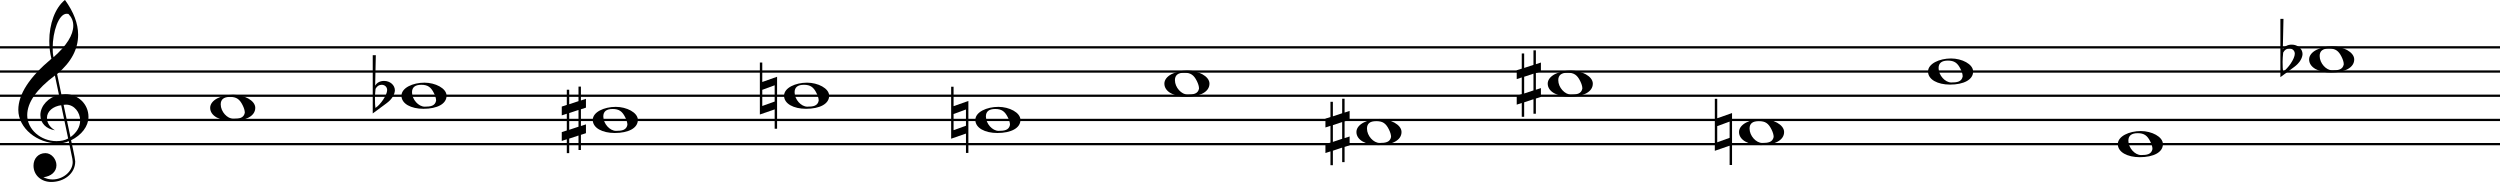
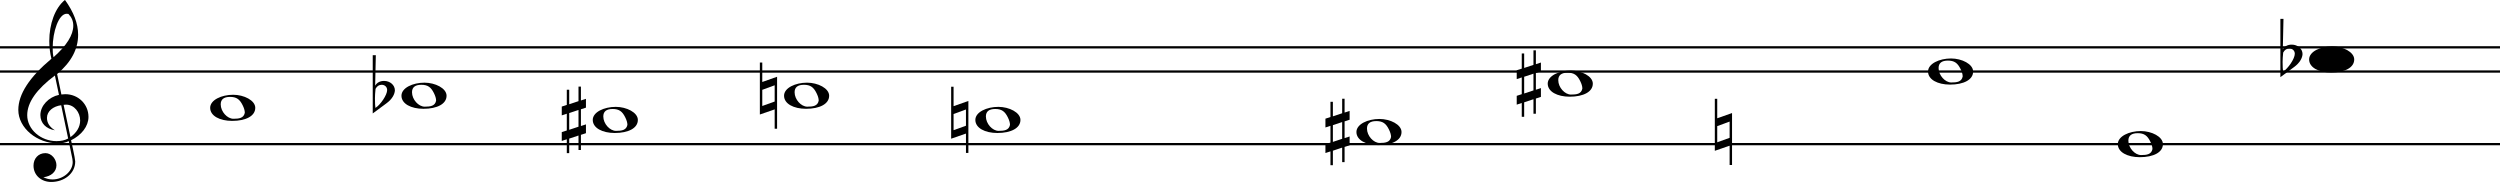
<svg xmlns="http://www.w3.org/2000/svg" xmlns:ns1="http://sodipodi.sourceforge.net/DTD/sodipodi-0.dtd" xmlns:ns2="http://www.inkscape.org/namespaces/inkscape" width="180.721mm" height="13.161mm" viewBox="0 0 2049.981 149.188" version="1.2" id="svg2157" ns1:docname="Denisov dodecaphony 010.svg" ns2:version="0.92.0 r15299">
  <ns1:namedview pagecolor="#ffffff" bordercolor="#666666" borderopacity="1" objecttolerance="10" gridtolerance="10" guidetolerance="10" ns2:pageopacity="0" ns2:pageshadow="2" ns2:window-width="2195" ns2:window-height="1363" id="namedview2159" showgrid="false" ns2:zoom="1.1517217" ns2:cx="334.27195" ns2:cy="-55.160824" ns2:window-x="0" ns2:window-y="0" ns2:window-maximized="0" ns2:current-layer="g2155" fit-margin-top="0" fit-margin-left="0" fit-margin-right="0" fit-margin-bottom="0" showborder="false" />
  <desc id="desc1961">Generated with Qt</desc>
  <defs id="defs1963" />
  <g id="g2155" style="fill:none;fill-rule:evenodd;stroke:#000000;stroke-width:1;stroke-linecap:square;stroke-linejoin:bevel" transform="translate(-187.264,-535.975)">
    <g transform="scale(0.62)" font-size="8.1" font-weight="400" font-style="normal" id="g1989" style="font-style:normal;font-weight:400;font-size:8.1px;font-family:'MS Shell Dlg 2';fill:none;stroke:#000000;stroke-width:1;stroke-linecap:square;stroke-linejoin:bevel;stroke-opacity:1" />
    <g transform="matrix(0.62,0,0,0.62,141.378,845.663)" font-size="8.1" font-weight="400" font-style="normal" id="g1999" style="font-style:normal;font-weight:400;font-size:8.1px;font-family:'MS Shell Dlg 2';fill:none;stroke:#000000;stroke-width:1;stroke-linecap:square;stroke-linejoin:bevel;stroke-opacity:1" />
    <g transform="scale(0.62)" font-size="8.1" font-weight="400" font-style="normal" id="g2001" style="font-style:normal;font-weight:400;font-size:8.1px;font-family:'MS Shell Dlg 2';fill:none;stroke:#000000;stroke-width:1;stroke-linecap:square;stroke-linejoin:bevel;stroke-opacity:1" />
    <g transform="matrix(0.62,0,0,0.62,319.341,748.688)" font-size="8.1" font-weight="400" font-style="normal" id="g2007" style="font-style:normal;font-weight:400;font-size:8.1px;font-family:'MS Shell Dlg 2';fill:none;stroke:#000000;stroke-width:1;stroke-linecap:square;stroke-linejoin:bevel;stroke-opacity:1" />
    <g transform="scale(0.62)" font-size="8.1" font-weight="400" font-style="normal" id="g2009" style="font-style:normal;font-weight:400;font-size:8.1px;font-family:'MS Shell Dlg 2';fill:none;stroke:#000000;stroke-width:1;stroke-linecap:square;stroke-linejoin:bevel;stroke-opacity:1" />
    <g transform="scale(0.62)" font-size="8.1" font-weight="400" font-style="normal" id="g2013" style="font-style:normal;font-weight:400;font-size:8.1px;font-family:'MS Shell Dlg 2';fill:none;stroke:#000000;stroke-width:3;stroke-linecap:butt;stroke-linejoin:bevel;stroke-opacity:1">
      <path style="vector-effect:none;fill:none" d="M 302,1055 H 3608" id="polyline2011" ns2:connector-curvature="0" />
    </g>
    <g transform="scale(0.62)" font-size="8.1" font-weight="400" font-style="normal" id="g2017" style="font-style:normal;font-weight:400;font-size:8.1px;font-family:'MS Shell Dlg 2';fill:none;stroke:#000000;stroke-width:3;stroke-linecap:butt;stroke-linejoin:bevel;stroke-opacity:1">
-       <path style="vector-effect:none;fill:none" d="M 302,1023 H 3608" id="polyline2015" ns2:connector-curvature="0" />
-     </g>
+       </g>
    <g transform="scale(0.62)" font-size="8.1" font-weight="400" font-style="normal" id="g2021" style="font-style:normal;font-weight:400;font-size:8.1px;font-family:'MS Shell Dlg 2';fill:none;stroke:#000000;stroke-width:3;stroke-linecap:butt;stroke-linejoin:bevel;stroke-opacity:1">
-       <path style="vector-effect:none;fill:none" d="M 302,991 H 3608" id="polyline2019" ns2:connector-curvature="0" />
-     </g>
+       </g>
    <g transform="scale(0.62)" font-size="8.1" font-weight="400" font-style="normal" id="g2025" style="font-style:normal;font-weight:400;font-size:8.1px;font-family:'MS Shell Dlg 2';fill:none;stroke:#000000;stroke-width:3;stroke-linecap:butt;stroke-linejoin:bevel;stroke-opacity:1">
      <path style="vector-effect:none;fill:none" d="M 302,959 H 3608" id="polyline2023" ns2:connector-curvature="0" />
    </g>
    <g transform="scale(0.62)" font-size="8.1" font-weight="400" font-style="normal" id="g2029" style="font-style:normal;font-weight:400;font-size:8.1px;font-family:'MS Shell Dlg 2';fill:none;stroke:#000000;stroke-width:3;stroke-linecap:butt;stroke-linejoin:bevel;stroke-opacity:1">
      <path style="vector-effect:none;fill:none" d="M 302,927 H 3608" id="polyline2027" ns2:connector-curvature="0" />
    </g>
    <g transform="scale(0.62)" font-size="128" font-weight="400" font-style="normal" id="g2033" style="font-style:normal;font-weight:400;font-size:128px;font-family:'Opus Std';fill:none;stroke:#000000;stroke-width:1;stroke-linecap:butt;stroke-linejoin:bevel;stroke-opacity:1">
      <g aria-label="" style="font-style:normal;font-weight:400;font-size:128px;font-family:'Opus Std';fill:#000000;fill-opacity:1;stroke:none" id="text2031">
        <path d="m 392.944,1051.032 4.864,23.68 c 0.256,1.408 0.384,2.688 0.384,3.968 0,12.544 -12.8,23.04 -26.624,23.04 -4.224,0 -8.32,-1.024 -12.16,-2.944 9.856,-1.024 17.28,-7.04 17.28,-15.872 0,-7.808 -6.4,-16 -14.592,-16 -9.344,0 -15.744,7.168 -15.744,16.512 0,13.056 10.624,21.632 23.424,21.632 17.152,0 31.744,-11.136 31.744,-27.136 0,-3.584 -5.632,-28.928 -5.504,-28.032 13.696,-6.656 23.04,-18.432 23.04,-30.848 0,-17.024 -13.696,-30.08 -30.72,-30.08 -0.256,0 -2.048,0.128 -5.12,0.384 l -5.632,-27.008 c 19.072,-16.128 27.776,-33.28 27.776,-52.096 0,-14.464 -5.76,-29.824 -17.408,-45.952 -13.184,10.624 -20.736,31.872 -20.736,54.528 0,8.064 1.024,15.872 2.816,23.296 -29.184,24.448 -43.776,46.976 -43.776,67.584 0,24.192 24.96,44.288 52.096,44.288 6.016,0 10.496,-0.896 14.592,-2.944 z M 392.56,882.84 c 4.224,4.352 6.4,9.472 6.4,15.488 0,12.416 -8.832,26.368 -26.112,41.728 -0.896,-3.712 -1.152,-7.808 -1.152,-12.288 0,-21.504 7.936,-45.184 18.56,-45.184 0.896,0 1.664,0.128 2.304,0.256 z m 2.688,162.944 -9.088,-42.752 c 1.792,-0.128 2.816,-0.256 3.2,-0.256 11.008,0 18.688,10.368 18.688,20.992 0,8.448 -4.48,15.872 -12.8,22.016 z m -12.288,-42.24 9.216,44.032 c -4.48,2.432 -9.472,3.456 -15.488,3.456 -20.736,0 -38.656,-15.488 -38.656,-34.304 0,-17.024 12.672,-34.56 36.608,-52.48 l 5.376,25.6 c -13.312,2.816 -24.576,14.08 -24.576,26.752 0,10.752 7.68,18.304 19.2,20.096 -7.04,-4.352 -10.496,-9.856 -10.496,-16.384 0,-8.832 8.192,-15.36 18.816,-16.768 z" style="font-style:normal;font-weight:400;font-size:128px;font-family:'Opus Std';fill:#000000;fill-opacity:1;stroke:none" id="path2168" ns2:connector-curvature="0" />
      </g>
    </g>
    <g transform="scale(0.62)" font-size="128" font-weight="400" font-style="normal" id="g2077" style="font-style:normal;font-weight:400;font-size:128px;font-family:'Opus Std';fill:none;stroke:#000000;stroke-width:1;stroke-linecap:butt;stroke-linejoin:bevel;stroke-opacity:1">
      <g aria-label="" style="font-style:normal;font-weight:400;font-size:128px;font-family:'Opus Std';fill:#000000;fill-opacity:1;stroke:none" id="text2075">
        <path d="m 580,1007 c 0,10.624 12.672,17.28 29.056,17.28 18.304,0 30.592,-6.528 30.592,-17.28 0,-9.856 -14.976,-17.28 -29.184,-17.28 -15.488,0 -30.464,6.912 -30.464,17.28 z m 45.824,6.528 c -1.408,7.168 -7.68,7.936 -15.104,7.936 -8.064,0 -16.768,-9.344 -16.768,-19.072 0,-6.528 4.096,-9.856 12.288,-9.856 8.576,0 12.8,3.2 16.64,10.88 1.92,3.84 2.944,7.168 2.944,10.112 z" style="font-style:normal;font-weight:400;font-size:128px;font-family:'Opus Std';fill:#000000;fill-opacity:1;stroke:none" id="path2171" ns2:connector-curvature="0" />
      </g>
    </g>
    <g transform="scale(0.62)" font-size="128" font-weight="400" font-style="normal" id="g2081" style="font-style:normal;font-weight:400;font-size:128px;font-family:'Opus Std';fill:none;stroke:#000000;stroke-width:1;stroke-linecap:butt;stroke-linejoin:bevel;stroke-opacity:1">
      <g aria-label="" style="font-style:normal;font-weight:400;font-size:128px;font-family:'Opus Std';fill:#000000;fill-opacity:1;stroke:none" id="text2079">
        <path d="m 833,991 c 0,10.624 12.672,17.28 29.056,17.28 18.304,0 30.592,-6.528 30.592,-17.28 0,-9.856 -14.976,-17.28 -29.184,-17.28 C 847.976,973.72 833,980.632 833,991 Z m 45.824,6.528 c -1.408,7.168 -7.68,7.936 -15.104,7.936 -8.064,0 -16.768,-9.344 -16.768,-19.072 0,-6.528 4.096,-9.856 12.288,-9.856 8.576,0 12.8,3.2 16.64,10.88 1.92,3.84 2.944,7.168 2.944,10.112 z" style="font-style:normal;font-weight:400;font-size:128px;font-family:'Opus Std';fill:#000000;fill-opacity:1;stroke:none" id="path2174" ns2:connector-curvature="0" />
      </g>
    </g>
    <g transform="scale(0.62)" font-size="128" font-weight="400" font-style="normal" id="g2085" style="font-style:normal;font-weight:400;font-size:128px;font-family:'Opus Std';fill:none;stroke:#000000;stroke-width:1;stroke-linecap:butt;stroke-linejoin:bevel;stroke-opacity:1">
      <g aria-label="" style="font-style:normal;font-weight:400;font-size:128px;font-family:'Opus Std';fill:#000000;fill-opacity:1;stroke:none" id="text2083">
        <path d="m 795,1014.424 18.048,-13.312 c 7.936,-5.76 11.008,-12.288 11.264,-17.152 0,-7.168 -6.528,-12.544 -14.208,-12.544 -5.376,0 -9.344,2.048 -11.904,6.272 l 0.896,-40.32 H 795 Z m 11.904,-37.888 c 4.096,0 7.168,2.944 7.168,6.912 0,6.656 -8.832,19.456 -15.488,23.68 -0.384,-2.176 -0.64,-6.4 -0.64,-12.672 0,-3.456 0.256,-7.68 0.768,-12.544 1.92,-3.584 4.608,-5.376 8.192,-5.376 z" style="font-style:normal;font-weight:400;font-size:128px;font-family:'Opus Std';fill:#000000;fill-opacity:1;stroke:none" id="path2177" ns2:connector-curvature="0" />
      </g>
    </g>
    <g transform="scale(0.62)" font-size="128" font-weight="400" font-style="normal" id="g2089" style="font-style:normal;font-weight:400;font-size:128px;font-family:'Opus Std';fill:none;stroke:#000000;stroke-width:1;stroke-linecap:butt;stroke-linejoin:bevel;stroke-opacity:1">
      <g aria-label="" style="font-style:normal;font-weight:400;font-size:128px;font-family:'Opus Std';fill:#000000;fill-opacity:1;stroke:none" id="text2087">
        <path d="m 1086,1023 c 0,10.624 12.672,17.28 29.056,17.28 18.304,0 30.592,-6.528 30.592,-17.28 0,-9.856 -14.976,-17.28 -29.184,-17.28 -15.488,0 -30.464,6.912 -30.464,17.28 z m 45.824,6.528 c -1.408,7.168 -7.68,7.936 -15.104,7.936 -8.064,0 -16.768,-9.344 -16.768,-19.072 0,-6.528 4.096,-9.856 12.288,-9.856 8.576,0 12.8,3.2 16.64,10.88 1.92,3.84 2.944,7.168 2.944,10.112 z" style="font-style:normal;font-weight:400;font-size:128px;font-family:'Opus Std';fill:#000000;fill-opacity:1;stroke:none" id="path2180" ns2:connector-curvature="0" />
      </g>
    </g>
    <g transform="scale(0.62)" font-size="128" font-weight="400" font-style="normal" id="g2093" style="font-style:normal;font-weight:400;font-size:128px;font-family:'Opus Std';fill:none;stroke:#000000;stroke-width:1;stroke-linecap:butt;stroke-linejoin:bevel;stroke-opacity:1">
      <g aria-label="" style="font-style:normal;font-weight:400;font-size:128px;font-family:'Opus Std';fill:#000000;fill-opacity:1;stroke:none" id="text2091">
        <path d="m 1067.144,1031.96 -12.288,4.096 v -22.144 l 12.288,-4.096 z m 0,-52.992 v 19.2 l -12.288,4.096 v -19.2 h -3.2 v 20.096 l -6.656,2.176 v 11.648 l 6.656,-2.176 v 22.144 l -6.656,2.176 v 11.648 l 6.656,-2.176 v 18.304 h 3.2 v -19.2 l 12.288,-4.096 v 19.2 h 3.2 v -20.096 l 6.656,-2.176 v -11.648 l -6.656,2.176 v -22.144 l 6.656,-2.176 v -11.648 l -6.656,2.176 v -18.304 z" style="font-style:normal;font-weight:400;font-size:128px;font-family:'Opus Std';fill:#000000;fill-opacity:1;stroke:none" id="path2183" ns2:connector-curvature="0" />
      </g>
    </g>
    <g transform="scale(0.62)" font-size="128" font-weight="400" font-style="normal" id="g2097" style="font-style:normal;font-weight:400;font-size:128px;font-family:'Opus Std';fill:none;stroke:#000000;stroke-width:1;stroke-linecap:butt;stroke-linejoin:bevel;stroke-opacity:1">
      <g aria-label="" style="font-style:normal;font-weight:400;font-size:128px;font-family:'Opus Std';fill:#000000;fill-opacity:1;stroke:none" id="text2095">
        <path d="m 1339,991 c 0,10.624 12.672,17.28 29.056,17.28 18.304,0 30.592,-6.528 30.592,-17.28 0,-9.856 -14.976,-17.28 -29.184,-17.28 -15.488,0 -30.464,6.912 -30.464,17.28 z m 45.824,6.528 c -1.408,7.168 -7.68,7.936 -15.104,7.936 -8.064,0 -16.768,-9.344 -16.768,-19.072 0,-6.528 4.096,-9.856 12.288,-9.856 8.576,0 12.8,3.2 16.64,10.88 1.92,3.84 2.944,7.168 2.944,10.112 z" style="font-style:normal;font-weight:400;font-size:128px;font-family:'Opus Std';fill:#000000;fill-opacity:1;stroke:none" id="path2186" ns2:connector-curvature="0" />
      </g>
    </g>
    <g transform="scale(0.62)" font-size="128" font-weight="400" font-style="normal" id="g2101" style="font-style:normal;font-weight:400;font-size:128px;font-family:'Opus Std';fill:none;stroke:#000000;stroke-width:1;stroke-linecap:butt;stroke-linejoin:bevel;stroke-opacity:1">
      <g aria-label="" style="font-style:normal;font-weight:400;font-size:128px;font-family:'Opus Std';fill:#000000;fill-opacity:1;stroke:none" id="text2099">
        <path d="m 1329.784,1034.648 v -68.736 l -19.584,6.912 v -25.728 h -3.2 v 68.736 l 19.584,-6.784 v 25.6 z m -19.584,-51.456 16.384,-6.016 v 21.504 l -16.384,5.888 z" style="font-style:normal;font-weight:400;font-size:128px;font-family:'Opus Std';fill:#000000;fill-opacity:1;stroke:none" id="path2189" ns2:connector-curvature="0" />
      </g>
    </g>
    <g transform="scale(0.62)" font-size="128" font-weight="400" font-style="normal" id="g2105" style="font-style:normal;font-weight:400;font-size:128px;font-family:'Opus Std';fill:none;stroke:#000000;stroke-width:1;stroke-linecap:butt;stroke-linejoin:bevel;stroke-opacity:1">
      <g aria-label="" style="font-style:normal;font-weight:400;font-size:128px;font-family:'Opus Std';fill:#000000;fill-opacity:1;stroke:none" id="text2103">
        <path d="m 1592,1023 c 0,10.624 12.672,17.28 29.056,17.28 18.304,0 30.592,-6.528 30.592,-17.28 0,-9.856 -14.976,-17.28 -29.184,-17.28 -15.488,0 -30.464,6.912 -30.464,17.28 z m 45.824,6.528 c -1.408,7.168 -7.68,7.936 -15.104,7.936 -8.064,0 -16.768,-9.344 -16.768,-19.072 0,-6.528 4.096,-9.856 12.288,-9.856 8.576,0 12.8,3.2 16.64,10.88 1.92,3.84 2.944,7.168 2.944,10.112 z" style="font-style:normal;font-weight:400;font-size:128px;font-family:'Opus Std';fill:#000000;fill-opacity:1;stroke:none" id="path2192" ns2:connector-curvature="0" />
      </g>
    </g>
    <g transform="scale(0.62)" font-size="128" font-weight="400" font-style="normal" id="g2109" style="font-style:normal;font-weight:400;font-size:128px;font-family:'Opus Std';fill:none;stroke:#000000;stroke-width:1;stroke-linecap:butt;stroke-linejoin:bevel;stroke-opacity:1">
      <g aria-label="" style="font-style:normal;font-weight:400;font-size:128px;font-family:'Opus Std';fill:#000000;fill-opacity:1;stroke:none" id="text2107">
        <path d="m 1582.784,1066.648 v -68.736 l -19.584,6.912 v -25.728 h -3.2 v 68.736 l 19.584,-6.784 v 25.6 z m -19.584,-51.456 16.384,-6.016 v 21.504 l -16.384,5.888 z" style="font-style:normal;font-weight:400;font-size:128px;font-family:'Opus Std';fill:#000000;fill-opacity:1;stroke:none" id="path2195" ns2:connector-curvature="0" />
      </g>
    </g>
    <g transform="scale(0.62)" font-size="128" font-weight="400" font-style="normal" id="g2113" style="font-style:normal;font-weight:400;font-size:128px;font-family:'Opus Std';fill:none;stroke:#000000;stroke-width:1;stroke-linecap:butt;stroke-linejoin:bevel;stroke-opacity:1">
      <g aria-label="" style="font-style:normal;font-weight:400;font-size:128px;font-family:'Opus Std';fill:#000000;fill-opacity:1;stroke:none" id="text2111">
-         <path d="m 1842,975 c 0,10.624 12.672,17.28 29.056,17.28 18.304,0 30.592,-6.528 30.592,-17.28 0,-9.856 -14.976,-17.28 -29.184,-17.28 -15.488,0 -30.464,6.912 -30.464,17.28 z m 45.824,6.528 c -1.408,7.168 -7.68,7.936 -15.104,7.936 -8.064,0 -16.768,-9.344 -16.768,-19.072 0,-6.528 4.096,-9.856 12.288,-9.856 8.576,0 12.8,3.2 16.64,10.88 1.92,3.84 2.944,7.168 2.944,10.112 z" style="font-style:normal;font-weight:400;font-size:128px;font-family:'Opus Std';fill:#000000;fill-opacity:1;stroke:none" id="path2198" ns2:connector-curvature="0" />
-       </g>
+         </g>
    </g>
    <g transform="scale(0.62)" font-size="128" font-weight="400" font-style="normal" id="g2117" style="font-style:normal;font-weight:400;font-size:128px;font-family:'Opus Std';fill:none;stroke:#000000;stroke-width:1;stroke-linecap:butt;stroke-linejoin:bevel;stroke-opacity:1">
      <g aria-label="" style="font-style:normal;font-weight:400;font-size:128px;font-family:'Opus Std';fill:#000000;fill-opacity:1;stroke:none" id="text2115">
        <path d="m 2096,1039 c 0,10.624 12.672,17.28 29.056,17.28 18.304,0 30.592,-6.528 30.592,-17.28 0,-9.856 -14.976,-17.28 -29.184,-17.28 -15.488,0 -30.464,6.912 -30.464,17.28 z m 45.824,6.528 c -1.408,7.168 -7.68,7.936 -15.104,7.936 -8.064,0 -16.768,-9.344 -16.768,-19.072 0,-6.528 4.096,-9.856 12.288,-9.856 8.576,0 12.8,3.2 16.64,10.88 1.92,3.84 2.944,7.168 2.944,10.112 z" style="font-style:normal;font-weight:400;font-size:128px;font-family:'Opus Std';fill:#000000;fill-opacity:1;stroke:none" id="path2201" ns2:connector-curvature="0" />
      </g>
    </g>
    <g transform="scale(0.62)" font-size="128" font-weight="400" font-style="normal" id="g2121" style="font-style:normal;font-weight:400;font-size:128px;font-family:'Opus Std';fill:none;stroke:#000000;stroke-width:1;stroke-linecap:butt;stroke-linejoin:bevel;stroke-opacity:1">
      <g aria-label="" style="font-style:normal;font-weight:400;font-size:128px;font-family:'Opus Std';fill:#000000;fill-opacity:1;stroke:none" id="text2119">
        <path d="m 2077.144,1047.96 -12.288,4.096 v -22.144 l 12.288,-4.096 z m 0,-52.992 v 19.2 l -12.288,4.096 v -19.2 h -3.2 v 20.096 l -6.656,2.176 v 11.648 l 6.656,-2.176 v 22.144 l -6.656,2.176 v 11.648 l 6.656,-2.176 v 18.304 h 3.2 v -19.2 l 12.288,-4.096 v 19.2 h 3.2 v -20.096 l 6.656,-2.176 v -11.648 l -6.656,2.176 v -22.144 l 6.656,-2.176 v -11.648 l -6.656,2.176 v -18.304 z" style="font-style:normal;font-weight:400;font-size:128px;font-family:'Opus Std';fill:#000000;fill-opacity:1;stroke:none" id="path2204" ns2:connector-curvature="0" />
      </g>
    </g>
    <g transform="scale(0.62)" font-size="128" font-weight="400" font-style="normal" id="g2125" style="font-style:normal;font-weight:400;font-size:128px;font-family:'Opus Std';fill:none;stroke:#000000;stroke-width:1;stroke-linecap:butt;stroke-linejoin:bevel;stroke-opacity:1">
      <g aria-label="" style="font-style:normal;font-weight:400;font-size:128px;font-family:'Opus Std';fill:#000000;fill-opacity:1;stroke:none" id="text2123">
        <path d="m 2349,975 c 0,10.624 12.672,17.28 29.056,17.28 18.304,0 30.592,-6.528 30.592,-17.28 0,-9.856 -14.976,-17.28 -29.184,-17.28 -15.488,0 -30.464,6.912 -30.464,17.28 z m 45.824,6.528 c -1.408,7.168 -7.68,7.936 -15.104,7.936 -8.064,0 -16.768,-9.344 -16.768,-19.072 0,-6.528 4.096,-9.856 12.288,-9.856 8.576,0 12.8,3.2 16.64,10.88 1.92,3.84 2.944,7.168 2.944,10.112 z" style="font-style:normal;font-weight:400;font-size:128px;font-family:'Opus Std';fill:#000000;fill-opacity:1;stroke:none" id="path2207" ns2:connector-curvature="0" />
      </g>
    </g>
    <g transform="scale(0.62)" font-size="128" font-weight="400" font-style="normal" id="g2129" style="font-style:normal;font-weight:400;font-size:128px;font-family:'Opus Std';fill:none;stroke:#000000;stroke-width:1;stroke-linecap:butt;stroke-linejoin:bevel;stroke-opacity:1">
      <g aria-label="" style="font-style:normal;font-weight:400;font-size:128px;font-family:'Opus Std';fill:#000000;fill-opacity:1;stroke:none" id="text2127">
        <path d="m 2330.144,983.96 -12.288,4.096 v -22.144 l 12.288,-4.096 z m 0,-52.992 v 19.2 l -12.288,4.096 v -19.2 h -3.2 v 20.096 l -6.656,2.176 v 11.648 l 6.656,-2.176 v 22.144 l -6.656,2.176 v 11.648 l 6.656,-2.176 v 18.304 h 3.2 v -19.2 l 12.288,-4.096 v 19.2 h 3.2 v -20.096 l 6.656,-2.176 v -11.648 l -6.656,2.176 V 960.92 l 6.656,-2.176 v -11.648 l -6.656,2.176 v -18.304 z" style="font-style:normal;font-weight:400;font-size:128px;font-family:'Opus Std';fill:#000000;fill-opacity:1;stroke:none" id="path2210" ns2:connector-curvature="0" />
      </g>
    </g>
    <g transform="scale(0.62)" font-size="128" font-weight="400" font-style="normal" id="g2133" style="font-style:normal;font-weight:400;font-size:128px;font-family:'Opus Std';fill:none;stroke:#000000;stroke-width:1;stroke-linecap:butt;stroke-linejoin:bevel;stroke-opacity:1">
      <g aria-label="" style="font-style:normal;font-weight:400;font-size:128px;font-family:'Opus Std';fill:#000000;fill-opacity:1;stroke:none" id="text2131">
-         <path d="m 2602,1039 c 0,10.624 12.672,17.28 29.056,17.28 18.304,0 30.592,-6.528 30.592,-17.28 0,-9.856 -14.976,-17.28 -29.184,-17.28 -15.488,0 -30.464,6.912 -30.464,17.28 z m 45.824,6.528 c -1.408,7.168 -7.68,7.936 -15.104,7.936 -8.064,0 -16.768,-9.344 -16.768,-19.072 0,-6.528 4.096,-9.856 12.288,-9.856 8.576,0 12.8,3.2 16.64,10.88 1.92,3.84 2.944,7.168 2.944,10.112 z" style="font-style:normal;font-weight:400;font-size:128px;font-family:'Opus Std';fill:#000000;fill-opacity:1;stroke:none" id="path2213" ns2:connector-curvature="0" />
-       </g>
+         </g>
    </g>
    <g transform="scale(0.62)" font-size="128" font-weight="400" font-style="normal" id="g2137" style="font-style:normal;font-weight:400;font-size:128px;font-family:'Opus Std';fill:none;stroke:#000000;stroke-width:1;stroke-linecap:butt;stroke-linejoin:bevel;stroke-opacity:1">
      <g aria-label="" style="font-style:normal;font-weight:400;font-size:128px;font-family:'Opus Std';fill:#000000;fill-opacity:1;stroke:none" id="text2135">
        <path d="m 2592.784,1082.648 v -68.736 l -19.584,6.912 v -25.728 h -3.2 v 68.736 l 19.584,-6.784 v 25.6 z m -19.584,-51.456 16.384,-6.016 v 21.504 l -16.384,5.888 z" style="font-style:normal;font-weight:400;font-size:128px;font-family:'Opus Std';fill:#000000;fill-opacity:1;stroke:none" id="path2216" ns2:connector-curvature="0" />
      </g>
    </g>
    <g transform="scale(0.62)" font-size="128" font-weight="400" font-style="normal" id="g2141" style="font-style:normal;font-weight:400;font-size:128px;font-family:'Opus Std';fill:none;stroke:#000000;stroke-width:1;stroke-linecap:butt;stroke-linejoin:bevel;stroke-opacity:1">
      <g aria-label="" style="font-style:normal;font-weight:400;font-size:128px;font-family:'Opus Std';fill:#000000;fill-opacity:1;stroke:none" id="text2139">
        <path d="m 2852,959 c 0,10.624 12.672,17.28 29.056,17.28 18.304,0 30.592,-6.528 30.592,-17.28 0,-9.856 -14.976,-17.28 -29.184,-17.28 -15.488,0 -30.464,6.912 -30.464,17.28 z m 45.824,6.528 c -1.408,7.168 -7.68,7.936 -15.104,7.936 -8.064,0 -16.768,-9.344 -16.768,-19.072 0,-6.528 4.096,-9.856 12.288,-9.856 8.576,0 12.8,3.2 16.64,10.88 1.92,3.84 2.944,7.168 2.944,10.112 z" style="font-style:normal;font-weight:400;font-size:128px;font-family:'Opus Std';fill:#000000;fill-opacity:1;stroke:none" id="path2219" ns2:connector-curvature="0" />
      </g>
    </g>
    <g transform="scale(0.62)" font-size="128" font-weight="400" font-style="normal" id="g2145" style="font-style:normal;font-weight:400;font-size:128px;font-family:'Opus Std';fill:none;stroke:#000000;stroke-width:1;stroke-linecap:butt;stroke-linejoin:bevel;stroke-opacity:1">
      <g aria-label="" style="font-style:normal;font-weight:400;font-size:128px;font-family:'Opus Std';fill:#000000;fill-opacity:1;stroke:none" id="text2143">
        <path d="m 3103,1055 c 0,10.624 12.672,17.28 29.056,17.28 18.304,0 30.592,-6.528 30.592,-17.28 0,-9.856 -14.976,-17.28 -29.184,-17.28 -15.488,0 -30.464,6.912 -30.464,17.28 z m 45.824,6.528 c -1.408,7.168 -7.68,7.936 -15.104,7.936 -8.064,0 -16.768,-9.344 -16.768,-19.072 0,-6.528 4.096,-9.856 12.288,-9.856 8.576,0 12.8,3.2 16.64,10.88 1.92,3.84 2.944,7.168 2.944,10.112 z" style="font-style:normal;font-weight:400;font-size:128px;font-family:'Opus Std';fill:#000000;fill-opacity:1;stroke:none" id="path2222" ns2:connector-curvature="0" />
      </g>
    </g>
    <g transform="scale(0.62)" font-size="128" font-weight="400" font-style="normal" id="g2149" style="font-style:normal;font-weight:400;font-size:128px;font-family:'Opus Std';fill:none;stroke:#000000;stroke-width:1;stroke-linecap:butt;stroke-linejoin:bevel;stroke-opacity:1">
      <g aria-label="" style="font-style:normal;font-weight:400;font-size:128px;font-family:'Opus Std';fill:#000000;fill-opacity:1;stroke:none" id="text2147">
-         <path d="m 3356,943 c 0,10.624 12.672,17.28 29.056,17.28 18.304,0 30.592,-6.528 30.592,-17.28 0,-9.856 -14.976,-17.28 -29.184,-17.28 -15.488,0 -30.464,6.912 -30.464,17.28 z m 45.824,6.528 c -1.408,7.168 -7.68,7.936 -15.104,7.936 -8.064,0 -16.768,-9.344 -16.768,-19.072 0,-6.528 4.096,-9.856 12.288,-9.856 8.576,0 12.8,3.2 16.64,10.88 1.92,3.84 2.944,7.168 2.944,10.112 z" style="font-style:normal;font-weight:400;font-size:128px;font-family:'Opus Std';fill:#000000;fill-opacity:1;stroke:none" id="path2225" ns2:connector-curvature="0" />
+         <path d="m 3356,943 c 0,10.624 12.672,17.28 29.056,17.28 18.304,0 30.592,-6.528 30.592,-17.28 0,-9.856 -14.976,-17.28 -29.184,-17.28 -15.488,0 -30.464,6.912 -30.464,17.28 z m 45.824,6.528 z" style="font-style:normal;font-weight:400;font-size:128px;font-family:'Opus Std';fill:#000000;fill-opacity:1;stroke:none" id="path2225" ns2:connector-curvature="0" />
      </g>
    </g>
    <g transform="scale(0.62)" font-size="128" font-weight="400" font-style="normal" id="g2153" style="font-style:normal;font-weight:400;font-size:128px;font-family:'Opus Std';fill:none;stroke:#000000;stroke-width:1;stroke-linecap:butt;stroke-linejoin:bevel;stroke-opacity:1">
      <g aria-label="" style="font-style:normal;font-weight:400;font-size:128px;font-family:'Opus Std';fill:#000000;fill-opacity:1;stroke:none" id="text2151">
        <path d="m 3318,966.424 18.048,-13.312 c 7.936,-5.76 11.008,-12.288 11.264,-17.152 0,-7.168 -6.528,-12.544 -14.208,-12.544 -5.376,0 -9.344,2.048 -11.904,6.272 l 0.896,-40.32 H 3318 Z m 11.904,-37.888 c 4.096,0 7.168,2.944 7.168,6.912 0,6.656 -8.832,19.456 -15.488,23.68 -0.384,-2.176 -0.64,-6.4 -0.64,-12.672 0,-3.456 0.256,-7.68 0.768,-12.544 1.92,-3.584 4.608,-5.376 8.192,-5.376 z" style="font-style:normal;font-weight:400;font-size:128px;font-family:'Opus Std';fill:#000000;fill-opacity:1;stroke:none" id="path2228" ns2:connector-curvature="0" />
      </g>
    </g>
  </g>
</svg>